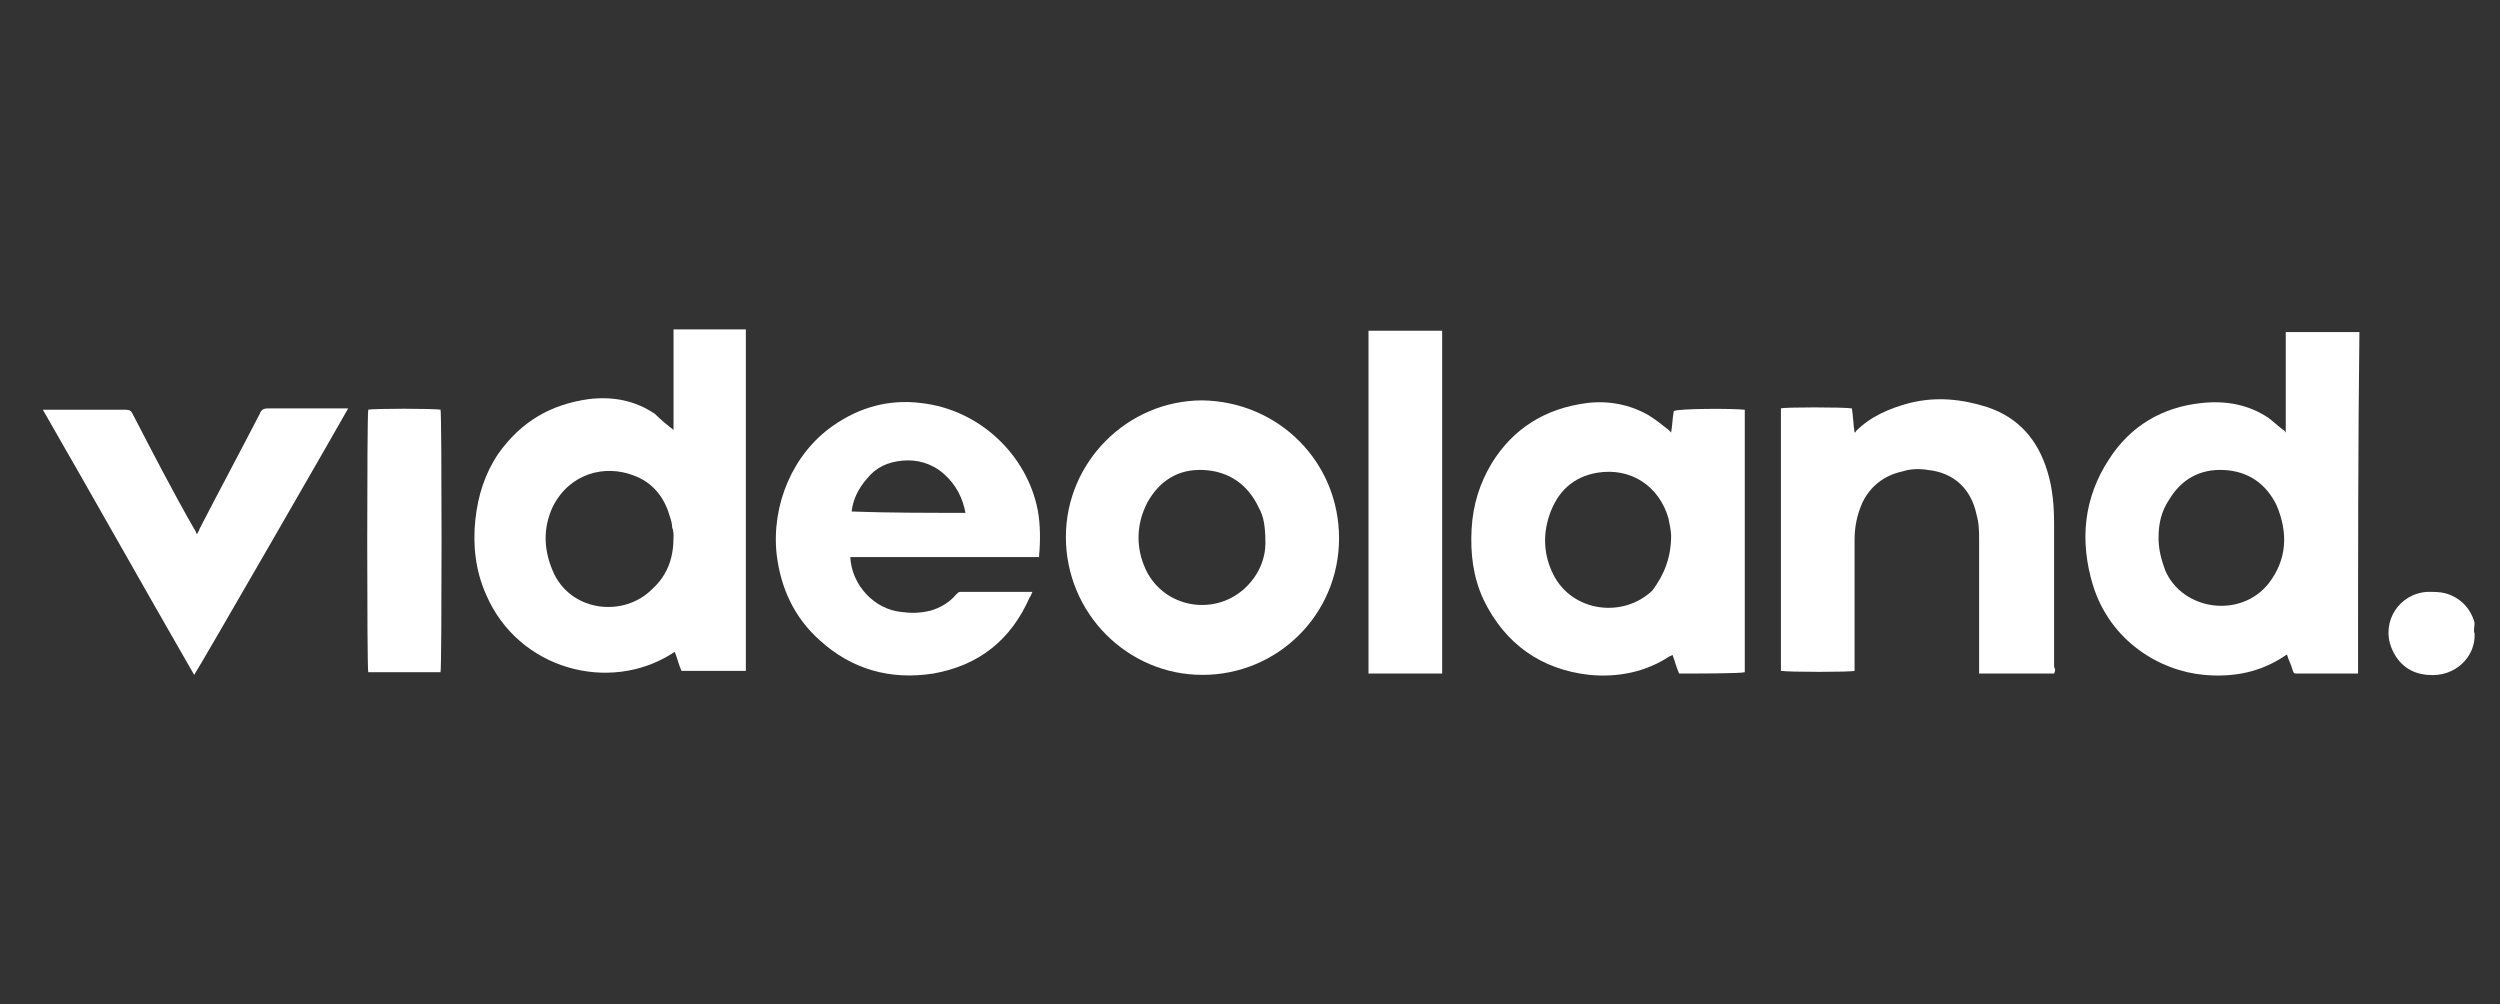
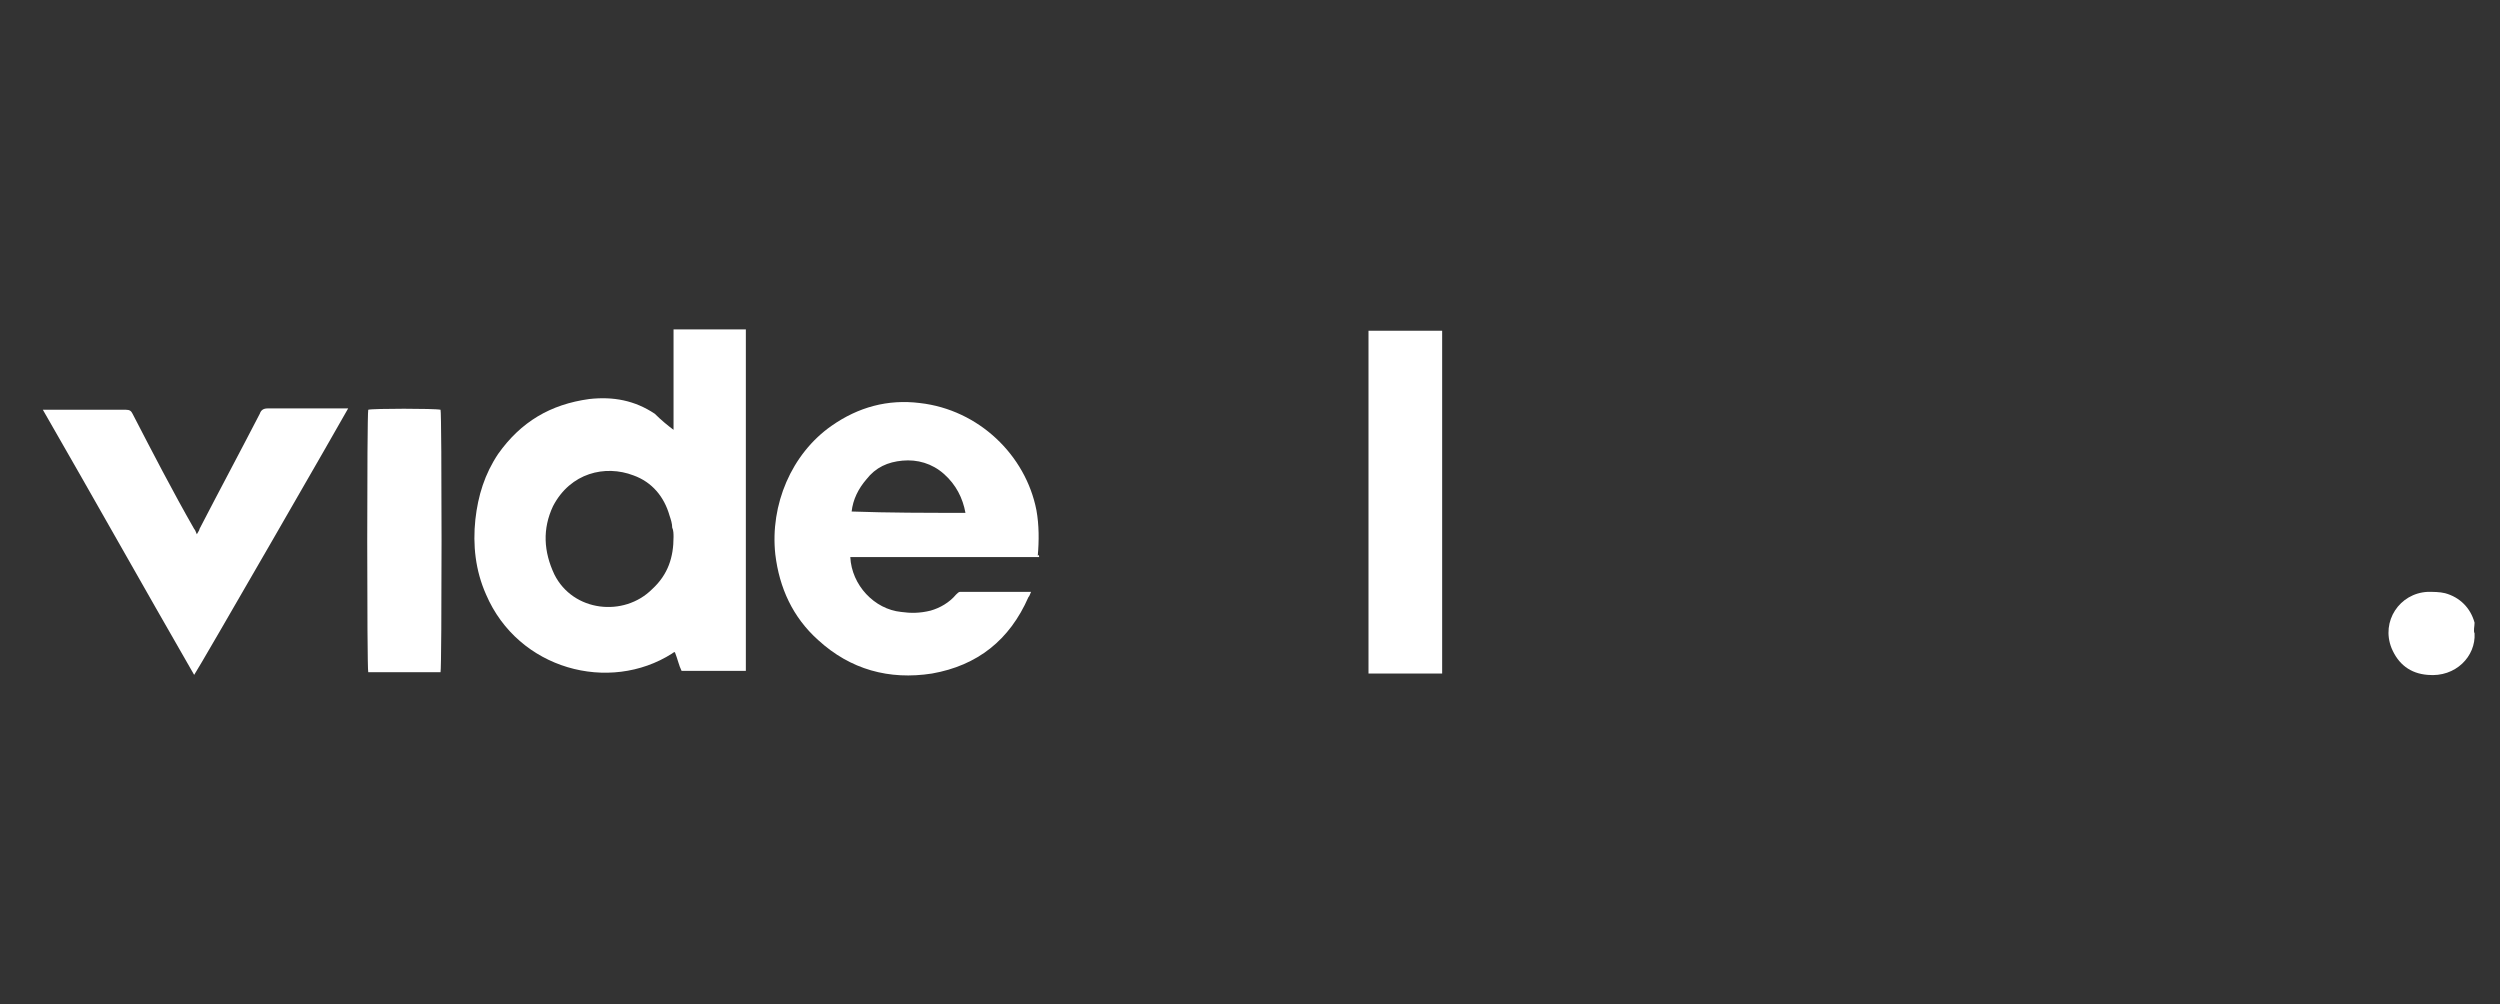
<svg xmlns="http://www.w3.org/2000/svg" version="1.1" id="Logo_Videoland" x="0px" y="0px" width="186.7px" height="75px" viewBox="0 0 186.7 75" style="enable-background:new 0 0 186.7 75;" xml:space="preserve">
  <rect x="0" y="0" width="186.7" height="75" fill="#333333" stroke="none" />
  <style type="text/css">
	.st0{fill:#FFFFFF;}
</style>
-   <path class="st0" d="M176.1,50.3c-0.2,0-0.3,0-0.4,0c-1.4,0-2.7,0-4.1,0c-0.3,0-0.3,0-0.4-0.3c-0.1-0.4-0.3-0.7-0.4-1.1  c-0.1,0-0.2,0.1-0.2,0.1c-1.8,1.2-3.8,1.6-6,1.4c-3.3-0.3-7-2.5-8.3-6.7c-1-3.3-0.7-6.5,1.2-9.4c1.6-2.5,4-3.9,6.9-4.2  c1.8-0.2,3.5,0.1,5,1.1c0.4,0.3,0.7,0.6,1.1,0.9c0.1,0,0.1,0.1,0.2,0.2c0-2.5,0-5,0-7.5c1.8,0,3.7,0,5.5,0  C176.1,33.2,176.1,41.7,176.1,50.3z M161.2,40.2c0,0.8,0.2,1.6,0.5,2.4c1.3,3,5.6,3.6,7.7,1c1.4-1.8,1.5-3.8,0.6-5.9  c-0.8-1.6-2.1-2.5-3.9-2.6c-1.8-0.1-3.2,0.7-4.1,2.2C161.4,38.2,161.2,39.1,161.2,40.2z" />
  <path class="st0" d="M50.3,32.1c0-2.5,0-5,0-7.5c1.8,0,3.6,0,5.4,0l0,0l0,0c0,0.1,0,0.1,0,0.2c0,8.4,0,16.8,0,25.2v0.1  c-1.6,0-3.2,0-4.8,0c-0.2-0.4-0.3-0.9-0.5-1.4c-0.1,0-0.2,0.1-0.2,0.1c-4.7,3-11.5,1.2-13.9-4.4c-0.8-1.8-1-3.7-0.8-5.6  c0.2-1.8,0.7-3.4,1.7-4.9c1.7-2.4,3.9-3.7,6.8-4.1c1.8-0.2,3.4,0.1,4.9,1.1C49.4,31.4,49.9,31.8,50.3,32.1z M50.3,40.1  c0-0.2,0-0.5-0.1-0.7c0-0.3-0.1-0.6-0.2-0.9c-0.4-1.4-1.3-2.5-2.7-3c-2.1-0.8-4.7-0.2-6,2.3c-0.8,1.7-0.7,3.4,0.1,5.1  c1.4,2.8,5.2,3.2,7.3,1.1C49.9,42.9,50.3,41.6,50.3,40.1z" />
-   <path class="st0" d="M130.3,30.6c0,6.6,0,13.1,0,19.6c-0.3,0.1-3.6,0.1-4.9,0.1c-0.2-0.4-0.3-0.9-0.5-1.4c-0.1,0.1-0.2,0.1-0.2,0.1  c-1.8,1.2-3.9,1.6-6,1.4c-3.6-0.4-6.3-2.3-7.9-5.6c-0.8-1.7-1-3.5-0.9-5.3s0.6-3.4,1.5-4.9c1.6-2.6,4-4.1,7.1-4.5  c1.6-0.2,3.2,0.1,4.6,0.9c0.5,0.3,1,0.7,1.5,1.1c0.1,0.1,0.1,0.1,0.2,0.2c0.1-0.6,0.1-1.1,0.2-1.6C125.3,30.5,129.5,30.5,130.3,30.6  z M124.8,40c0-0.3-0.1-0.8-0.2-1.3c-0.7-2.4-2.8-3.8-5.3-3.4c-1.8,0.3-3,1.4-3.6,3.2c-0.5,1.5-0.4,3,0.3,4.4  c1.4,2.8,5.2,3.3,7.4,1.2C124.3,42.9,124.8,41.6,124.8,40z" />
-   <path class="st0" d="M153.4,50.3c-1.9,0-3.7,0-5.6,0c0-0.2,0-0.3,0-0.5c0-3.1,0-6.2,0-9.4c0-0.7,0-1.3-0.2-2  c-0.4-1.9-1.7-3.1-3.6-3.3c-0.6-0.1-1.3-0.1-1.9,0.1c-1.4,0.3-2.4,1.1-3,2.3c-0.4,0.9-0.6,1.8-0.6,2.8c0,0.6,0,1.2,0,1.8  c0,2.6,0,5.1,0,7.7c0,0.1,0,0.2,0,0.3c-0.3,0.1-4.9,0.1-5.5,0c0-6.5,0-13.1,0-19.6c0.2-0.1,4.7-0.1,5.3,0c0.1,0.6,0.1,1.2,0.2,1.8  c0.1,0,0.1-0.1,0.1-0.1c1.1-1.1,2.5-1.7,4-2.1c2-0.5,3.9-0.3,5.8,0.3c2.4,0.8,3.8,2.5,4.5,4.8c0.4,1.3,0.5,2.6,0.5,4  c0,3.5,0,7.1,0,10.6C153.5,50,153.5,50.1,153.4,50.3z" />
-   <path class="st0" d="M100,40.2c0,5.7-4.6,10.2-10.2,10.2s-10.2-4.6-10.2-10.3c0-5.6,4.6-10.2,10.2-10.2C95.5,30,100,34.5,100,40.2z   M94.5,40.6c0-1.2-0.1-2-0.5-2.7c-0.8-1.7-2.2-2.7-4.1-2.8c-1.9-0.1-3.3,0.8-4.2,2.4c-0.9,1.7-0.9,3.6,0,5.3c1.5,2.7,5.2,3.2,7.4,1  C94.1,42.8,94.5,41.6,94.5,40.6z" />
-   <path class="st0" d="M77.6,41.6c-4.7,0-9.4,0-14.1,0c0.1,2.1,1.8,3.9,3.8,4.1c0.7,0.1,1.4,0.1,2.2-0.1c0.7-0.2,1.4-0.6,1.9-1.2  c0.1-0.1,0.2-0.2,0.3-0.2c1.8,0,3.5,0,5.3,0h0.1c-0.1,0.2-0.1,0.3-0.2,0.4c-1.4,3.2-3.8,5.1-7.2,5.7c-3.2,0.5-6.1-0.3-8.5-2.5  c-1.9-1.7-2.9-3.9-3.2-6.4c-0.4-3.7,1.2-7.5,4.2-9.6c2-1.4,4.2-2,6.6-1.7c4.4,0.5,7.9,3.9,8.7,8c0.2,1.1,0.2,2.3,0.1,3.4  C77.6,41.4,77.6,41.5,77.6,41.6z M72.1,38.3c-0.2-1.1-0.7-2.1-1.6-2.9s-2-1.1-3.1-1c-1.1,0.1-2,0.5-2.7,1.4c-0.6,0.7-1,1.5-1.1,2.4  C66.4,38.3,69.2,38.3,72.1,38.3z" />
+   <path class="st0" d="M77.6,41.6c-4.7,0-9.4,0-14.1,0c0.1,2.1,1.8,3.9,3.8,4.1c0.7,0.1,1.4,0.1,2.2-0.1c0.7-0.2,1.4-0.6,1.9-1.2  c0.1-0.1,0.2-0.2,0.3-0.2c1.8,0,3.5,0,5.3,0c-0.1,0.2-0.1,0.3-0.2,0.4c-1.4,3.2-3.8,5.1-7.2,5.7c-3.2,0.5-6.1-0.3-8.5-2.5  c-1.9-1.7-2.9-3.9-3.2-6.4c-0.4-3.7,1.2-7.5,4.2-9.6c2-1.4,4.2-2,6.6-1.7c4.4,0.5,7.9,3.9,8.7,8c0.2,1.1,0.2,2.3,0.1,3.4  C77.6,41.4,77.6,41.5,77.6,41.6z M72.1,38.3c-0.2-1.1-0.7-2.1-1.6-2.9s-2-1.1-3.1-1c-1.1,0.1-2,0.5-2.7,1.4c-0.6,0.7-1,1.5-1.1,2.4  C66.4,38.3,69.2,38.3,72.1,38.3z" />
  <path class="st0" d="M14.5,50.4C10.7,43.8,7,37.2,3.2,30.6c0.1,0,0.2,0,0.3,0c2,0,3.9,0,5.9,0c0.3,0,0.4,0.1,0.5,0.3  c1.5,2.9,3,5.8,4.6,8.6c0.1,0.1,0.1,0.2,0.2,0.4c0.1-0.2,0.2-0.3,0.2-0.4c1.5-2.9,3-5.7,4.5-8.6c0.1-0.3,0.3-0.4,0.6-0.4  c1.9,0,3.8,0,5.6,0c0.1,0,0.2,0,0.4,0C25.8,30.9,14.8,50,14.5,50.4z" />
  <path class="st0" d="M107.7,50.3c-1.8,0-3.6,0-5.5,0c0-8.5,0-17.1,0-25.6c1.8,0,3.6,0,5.5,0C107.7,33.2,107.7,41.7,107.7,50.3z" />
  <path class="st0" d="M32.9,50.2c-1.8,0-3.6,0-5.4,0c-0.1-0.3-0.1-19.2,0-19.6c0.3-0.1,5-0.1,5.4,0C33,30.8,33,49.8,32.9,50.2z" />
  <path class="st0" d="M184.8,47.3c0.1,1.7-1.4,3.3-3.5,3.1c-1.3-0.1-2.2-0.8-2.7-2c-0.8-2,0.6-4.1,2.7-4.2c0.4,0,0.9,0,1.3,0.1  c1.1,0.3,1.9,1.1,2.2,2.2C184.8,46.8,184.7,47.1,184.8,47.3z" />
</svg>